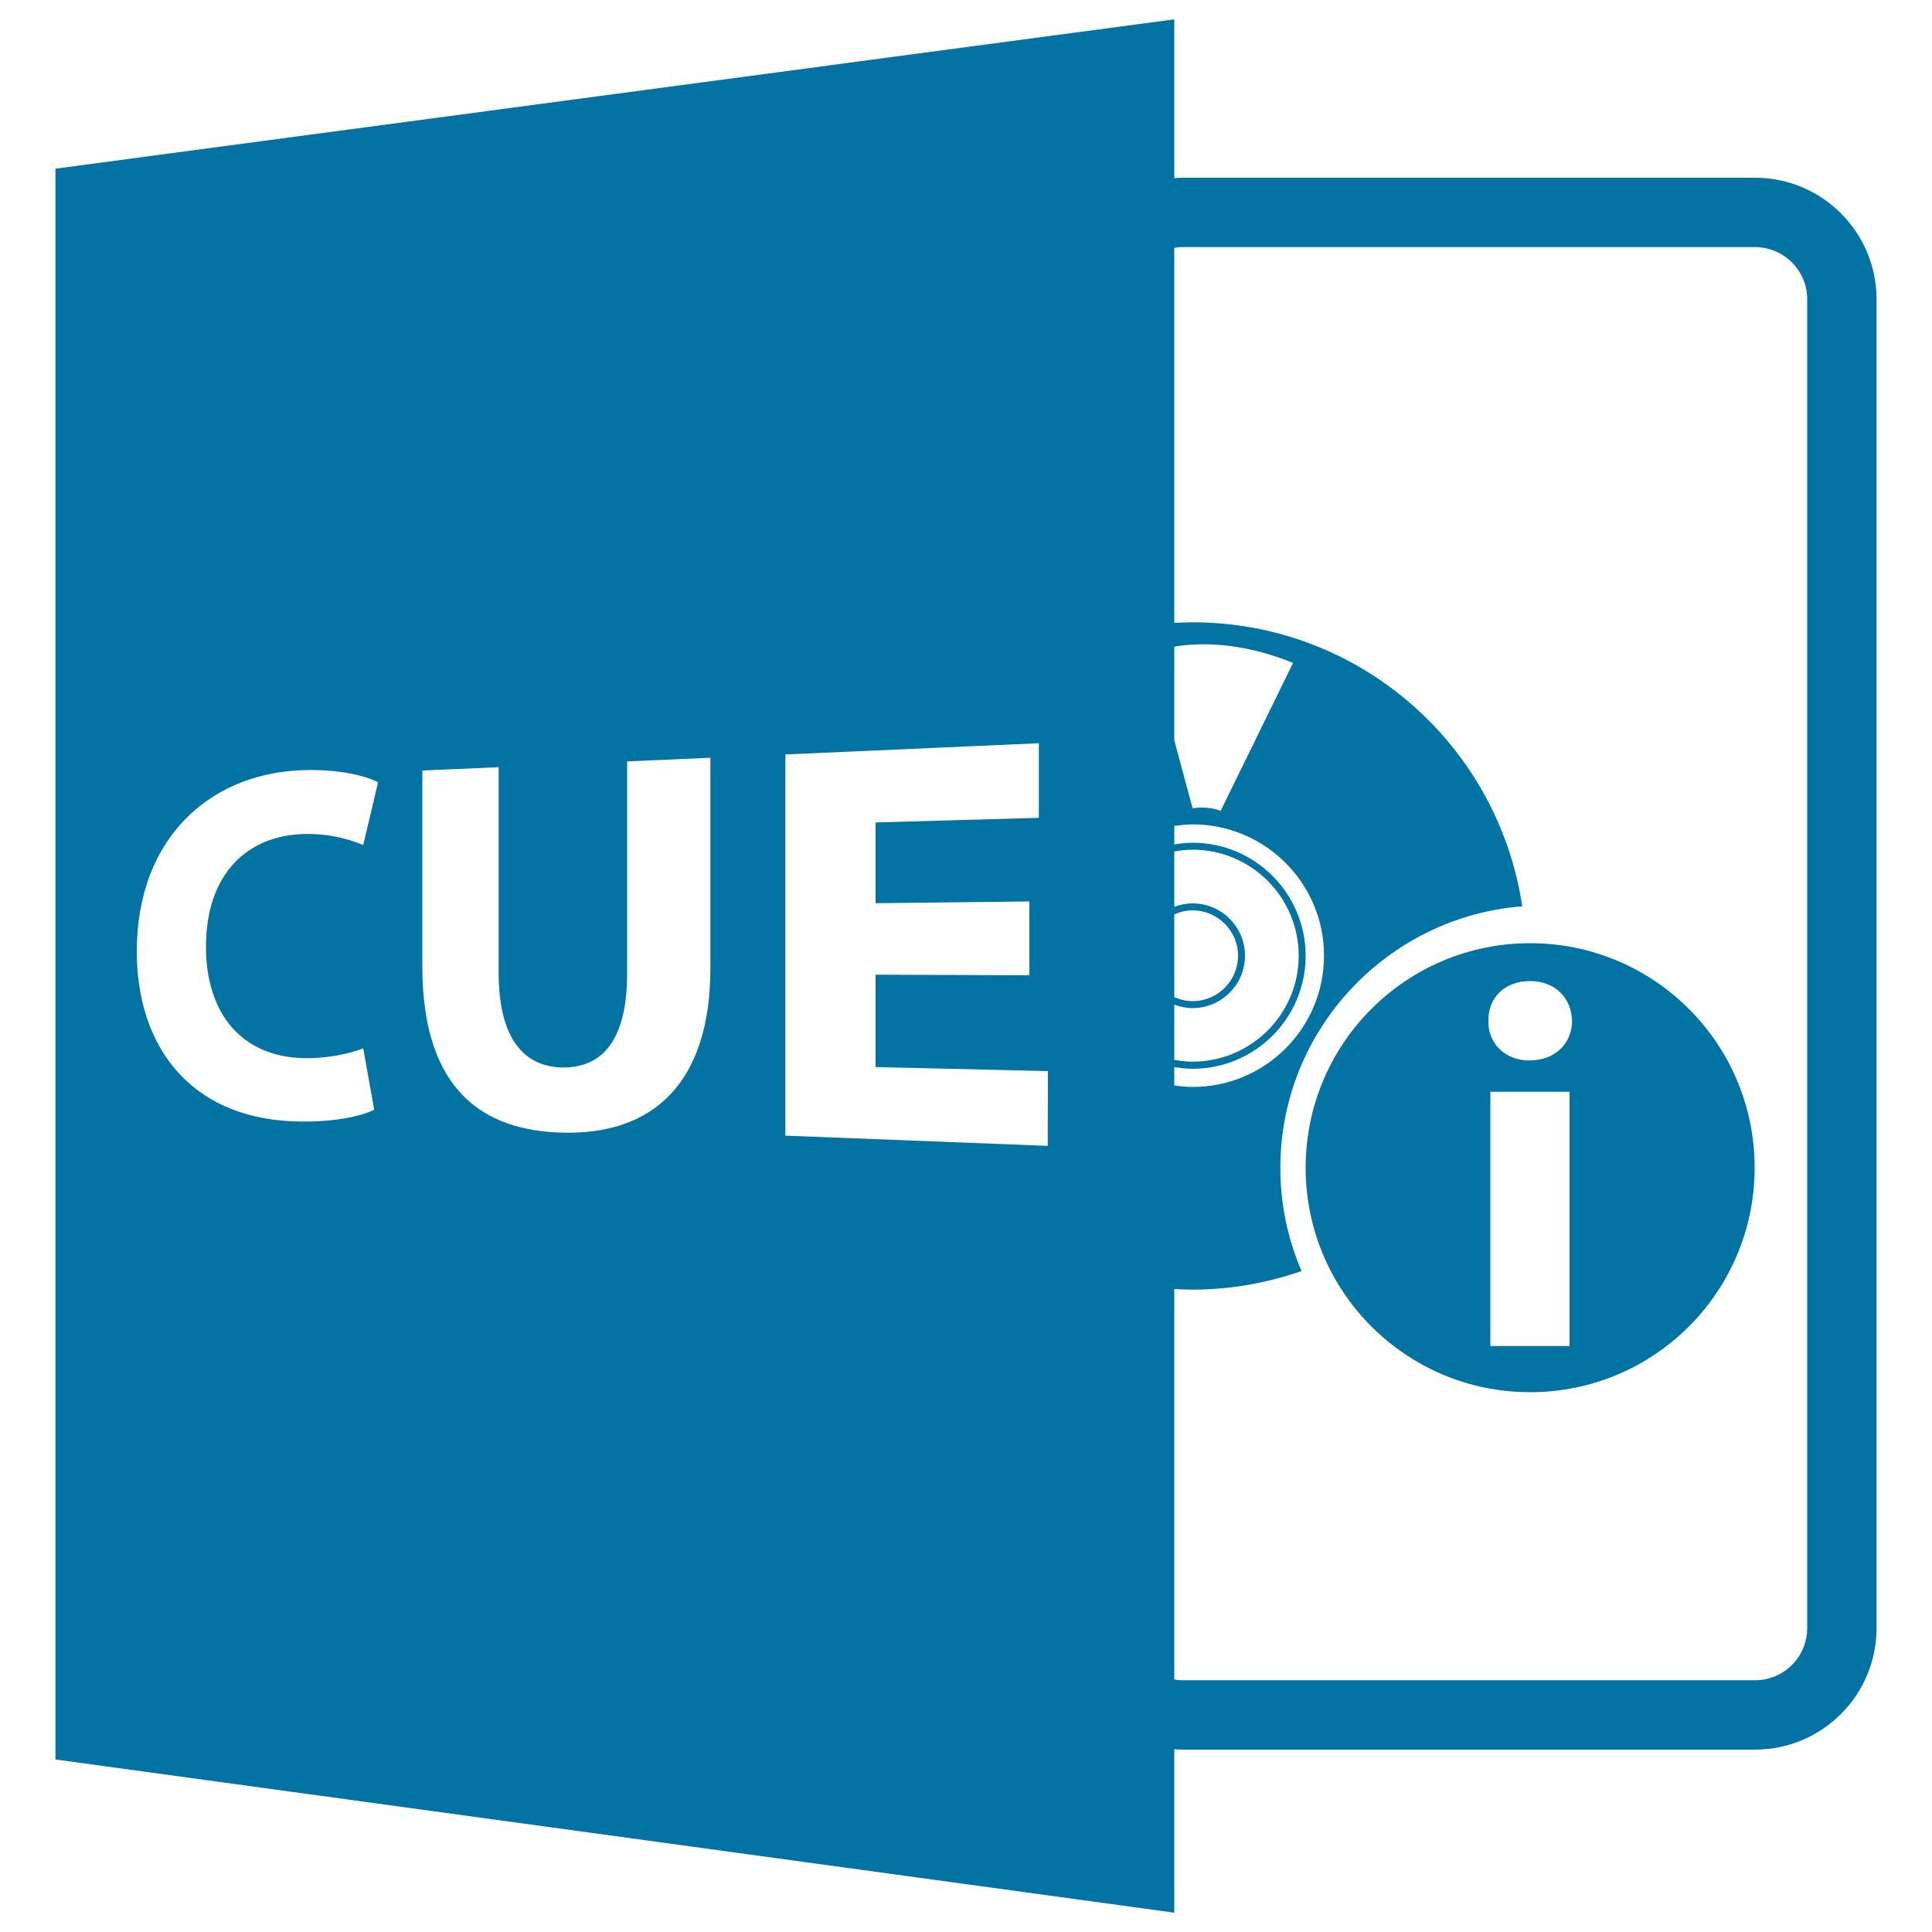
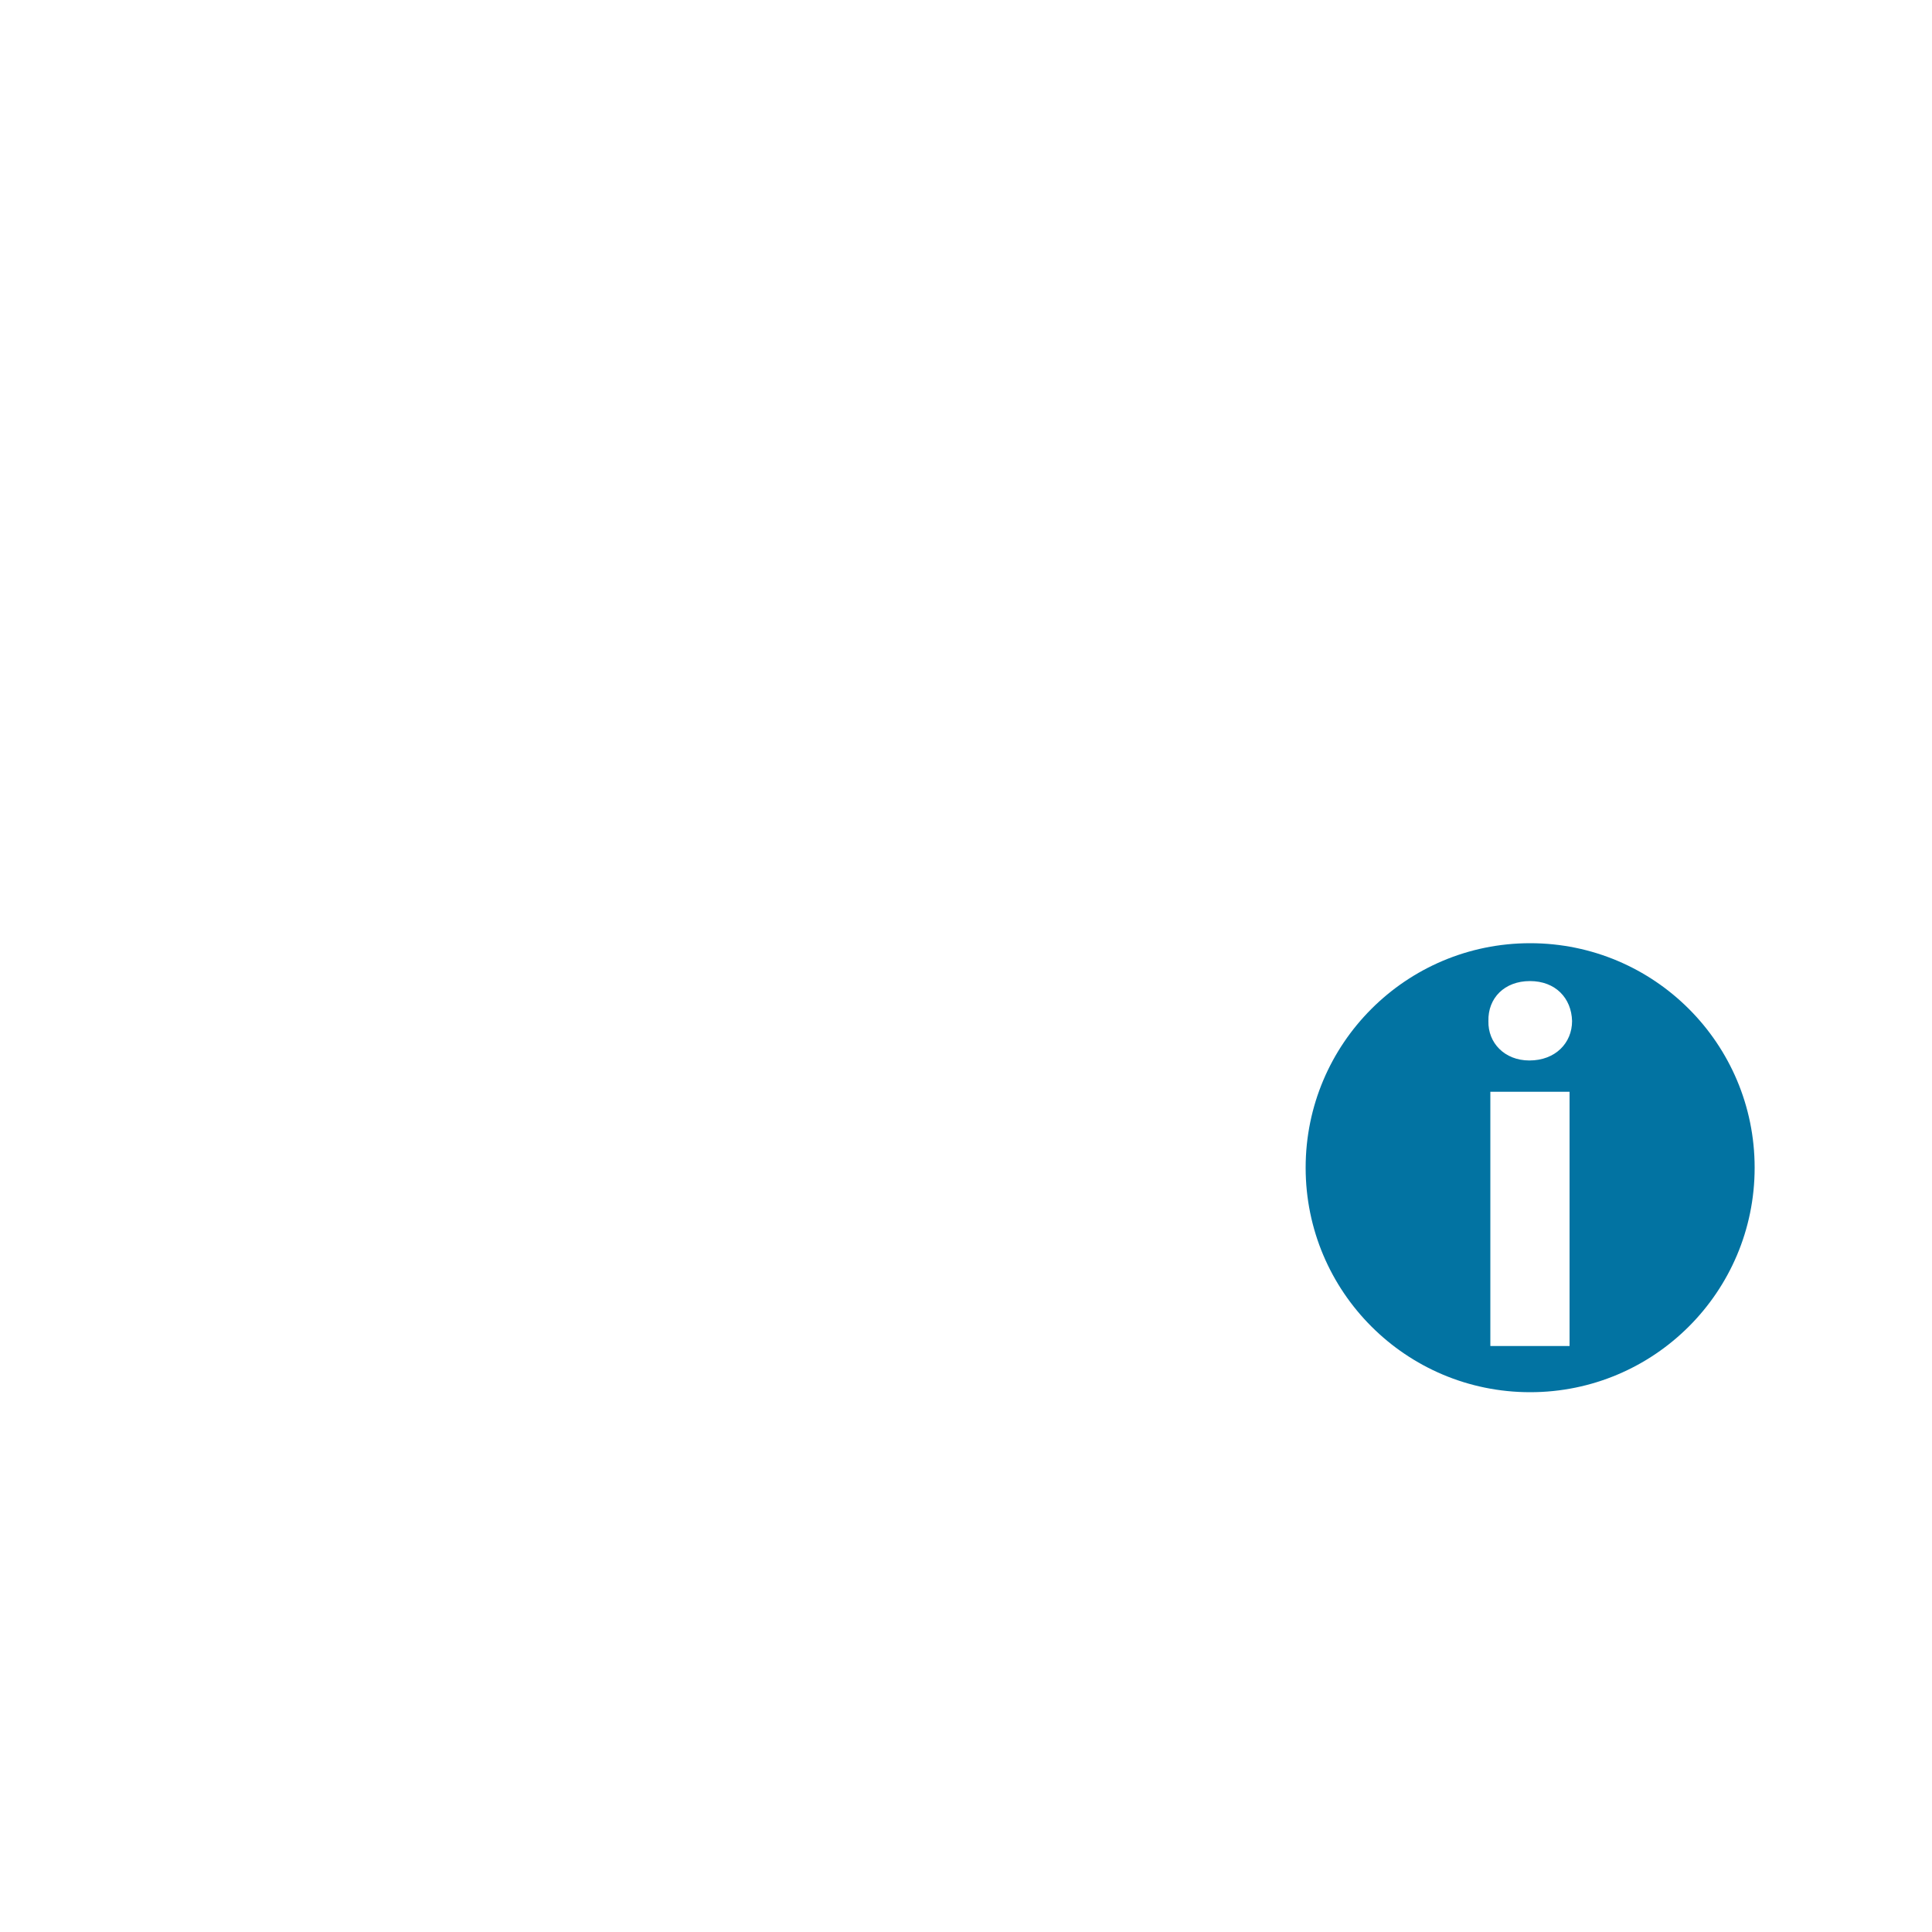
<svg xmlns="http://www.w3.org/2000/svg" viewBox="0 0 1000 1000" style="fill:#0273a2">
  <title>CUE Open File Format SVG icon</title>
  <g>
-     <path d="M607.8,905.4c1.3,0.1,2.6,0.2,3.9,0.2h296.7c34.7,0,62.9-28.2,62.9-62.9V154.9c0-34.7-28.2-62.9-62.9-62.9H611.7c-1.3,0-2.6,0.1-3.9,0.2V10L28.7,87.3v823.4L607.8,990V905.4z M611.7,127.9h296.7c14.9,0,27,12.1,27,27v687.8c0,14.9-12.1,27-27,27H611.7c-1.3,0-2.6-0.2-3.9-0.4V667.2c3.1,0.2,6.3,0.3,9.5,0.3c19.8,0,38.7-3.5,56.4-9.6c-7.1-16.4-11-34.5-11-53.4c0-71.3,55.3-129.9,125.2-135.4c-12.4-83.2-84-147-170.6-147c-3.2,0-6.4,0.2-9.5,0.3V128.3C609,128.1,610.3,127.9,611.7,127.9z M607.8,334.7c12.5-2.1,33.9-2.7,61.5,8.4l-37.5,76.6c-7.3-2.8-14.5-1.3-14.5-1.3l-9.5-35.3L607.8,334.7L607.8,334.7z M607.8,473.3c2.9-1.3,6.1-2.1,9.5-2.1c12.9,0,23.5,10.5,23.5,23.5c0,12.9-10.5,23.5-23.5,23.5c-3.4,0-6.6-0.8-9.5-2.1V473.3z M607.8,520c3,1.1,6.1,1.8,9.5,1.8c14.9,0,27.1-12.2,27.1-27.1c0-14.9-12.1-27.1-27.1-27.1c-3.4,0-6.6,0.7-9.5,1.8v-28.7c3.1-0.5,6.3-0.9,9.5-0.9c30.3,0,54.9,24.6,54.9,54.9c0,30.2-24.6,54.8-54.9,54.8c-3.3,0-6.4-0.4-9.5-0.9V520z M607.8,552.3c3.1,0.5,6.3,0.9,9.5,0.9c32.3,0,58.5-26.2,58.5-58.5c0-32.2-26.2-58.5-58.5-58.5c-3.2,0-6.4,0.4-9.5,0.9v-9.6c3.1-0.4,6.3-0.8,9.5-0.8c37.5,0,68,30.4,68,67.9c0,37.6-30.4,68-68,68c-3.2,0-6.4-0.3-9.5-0.8V552.3z M157.1,547.7c11.1,0.3,23.5-2.1,30.9-5.1l5.7,31.8c-6.9,3.5-22.3,6.8-42,6c-54.1-2.2-80.9-39.7-80.9-87.9c0-57.8,36.8-91.6,84.5-93.8c19-0.9,33.7,2.7,40.4,6.2l-7.7,32.5c-7.6-3.2-18.1-6.1-31.1-5.7c-28.6,0.9-50.3,20.2-50.3,58.5C106.7,524.7,125.1,546.9,157.1,547.7z M367.7,501c0,59.9-30,87.2-78.5,85.2c-45-1.8-70.6-28.2-70.6-86.1V398.8l39.5-1.7v106.5c0,31.8,11.6,48.3,32.5,48.9c21.8,0.5,34-15,34-48.6V394.1l43.1-1.9L367.7,501L367.7,501L367.7,501z M542.3,593.1l-135.8-5.3V390.5l131.2-5.8v38.6l-84.5,2.4v41.8l79.6-0.9v38.2l-79.6-0.3v47.8l89.2,2.1L542.3,593.1L542.3,593.1L542.3,593.1z" />
    <path d="M675.8,604.4c0,64.2,52,116.2,116.2,116.2c64.2,0,116.2-52,116.2-116.2c0-64.2-52-116.2-116.2-116.2C727.8,488.2,675.8,540.2,675.8,604.4z M812.4,696.7h-41V565.1h41V696.7z M791.9,507.8c13.2,0,21.5,8.8,21.8,20.7c0,11.3-8.6,20.4-22.1,20.4c-12.9,0-21.5-9.2-21.2-20.4C770.1,516.6,778.7,507.8,791.9,507.8z" />
  </g>
</svg>